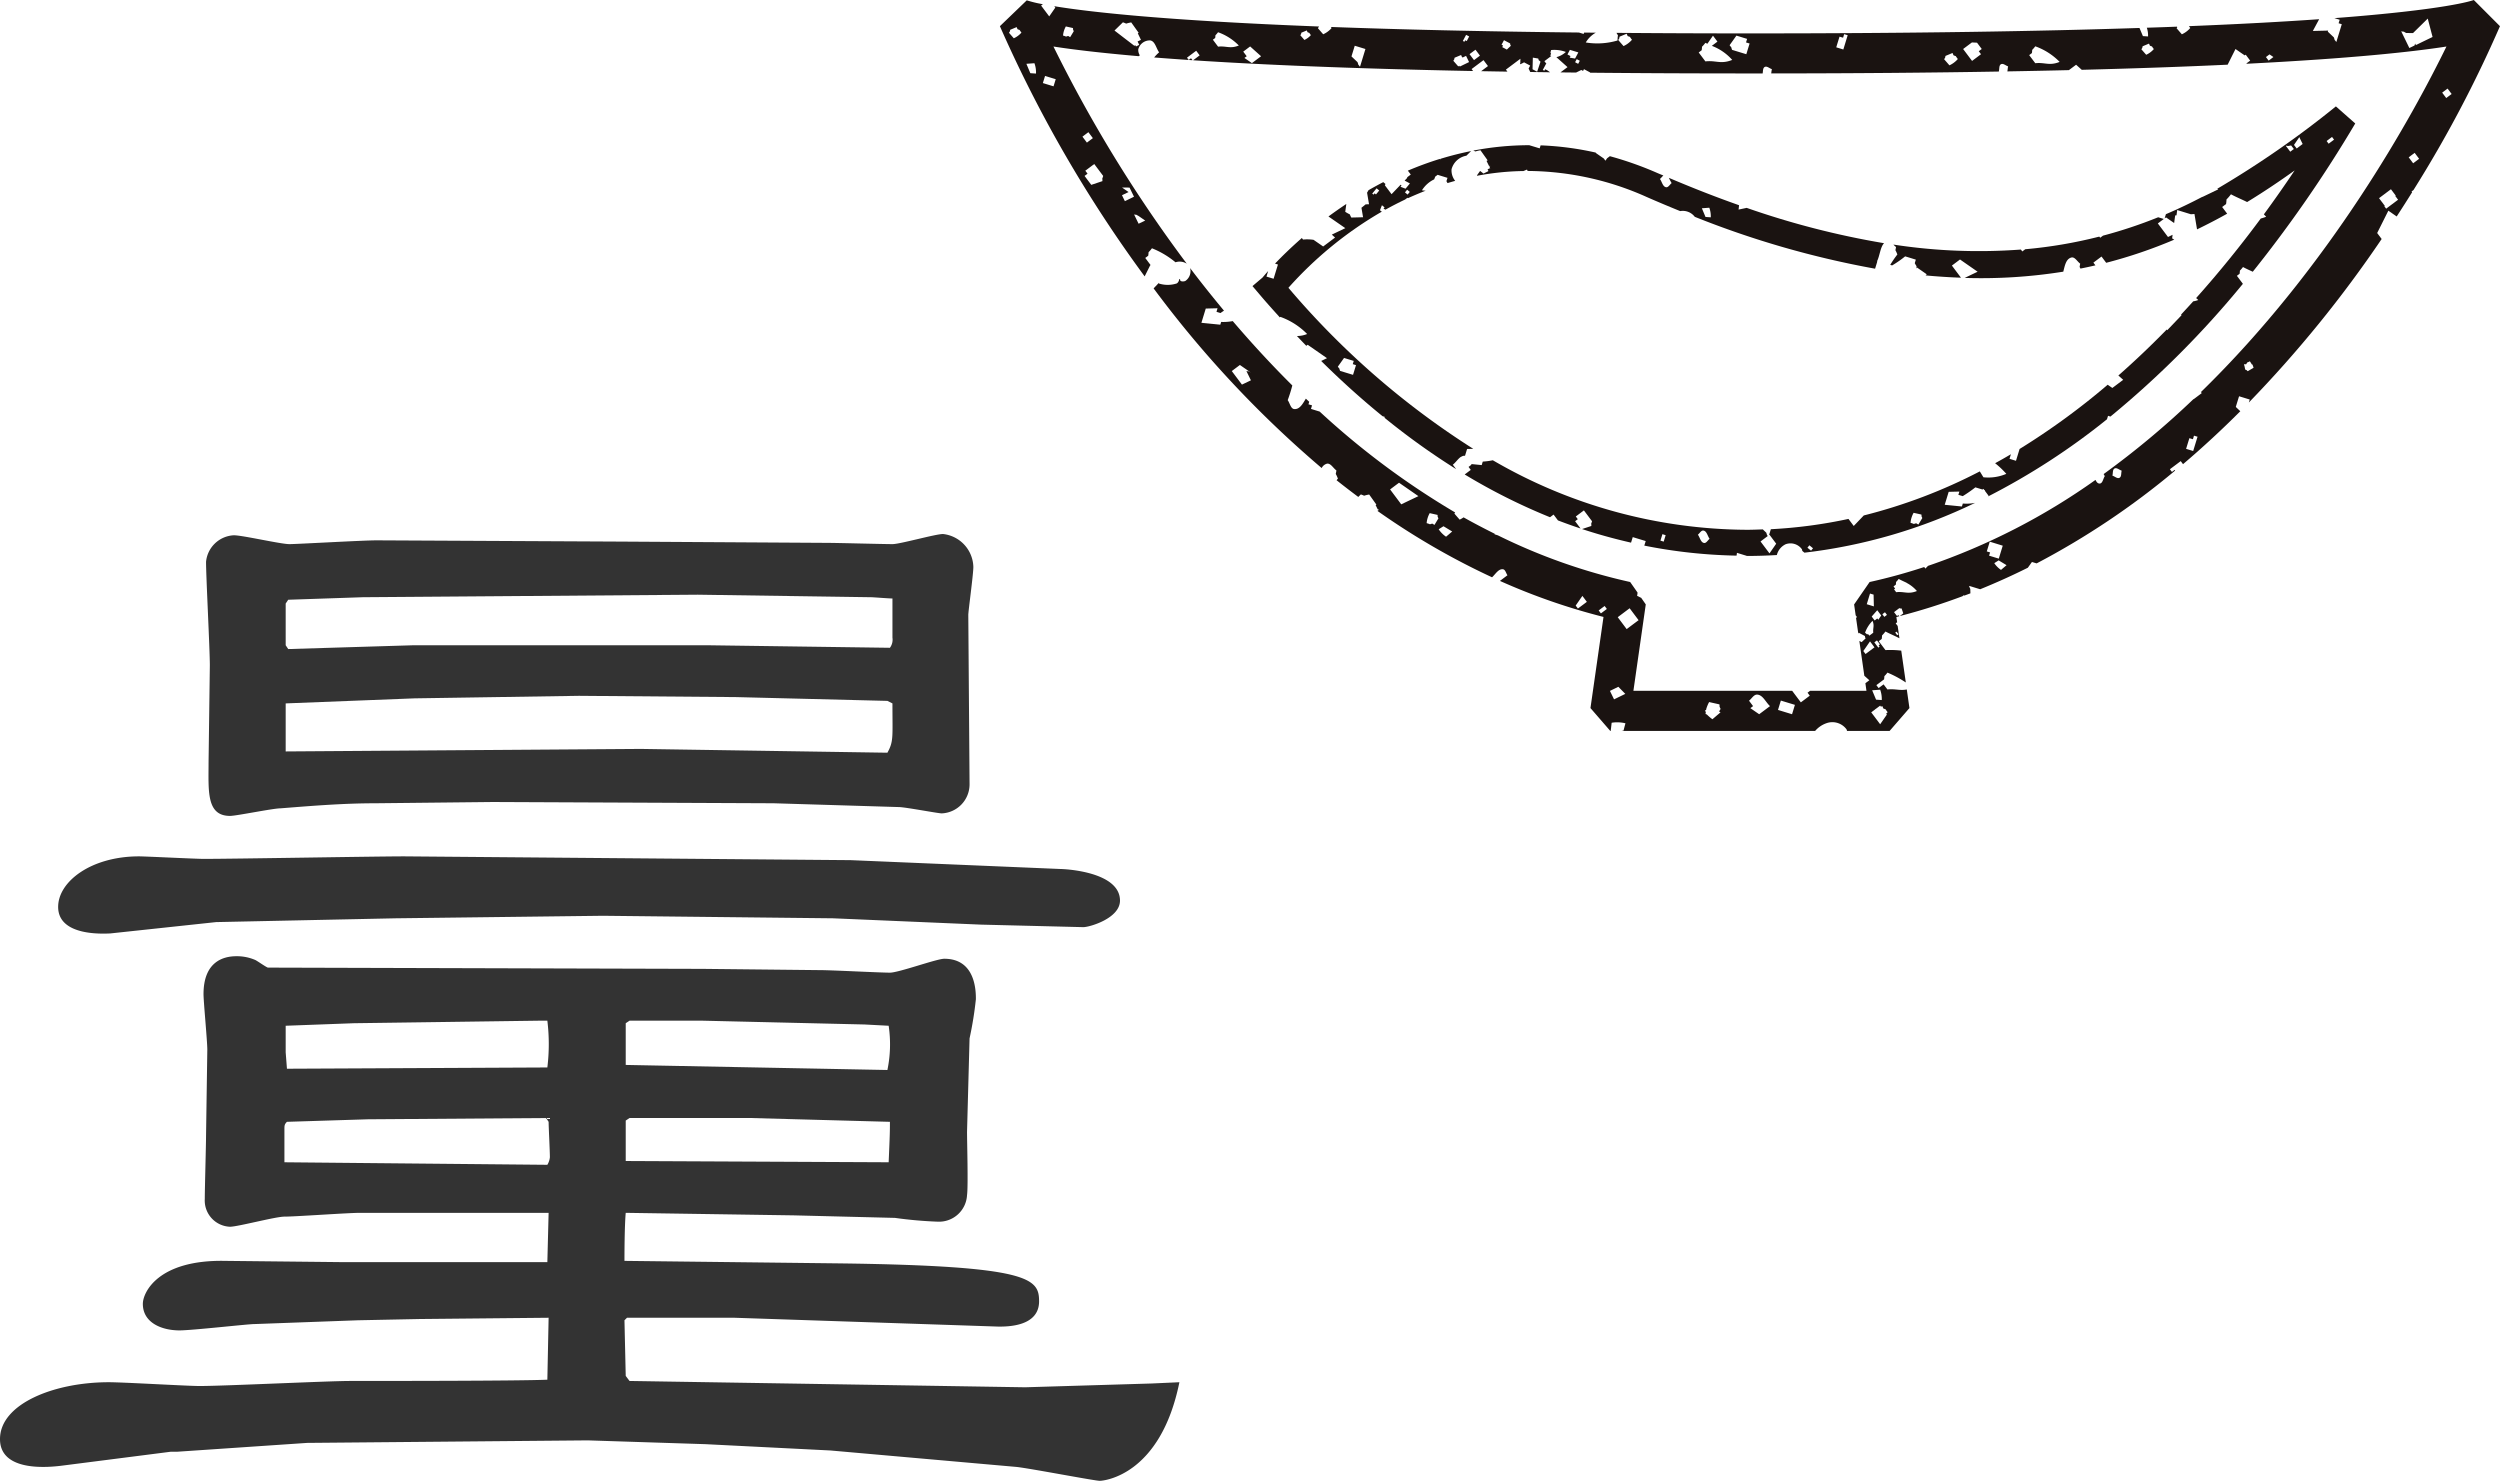
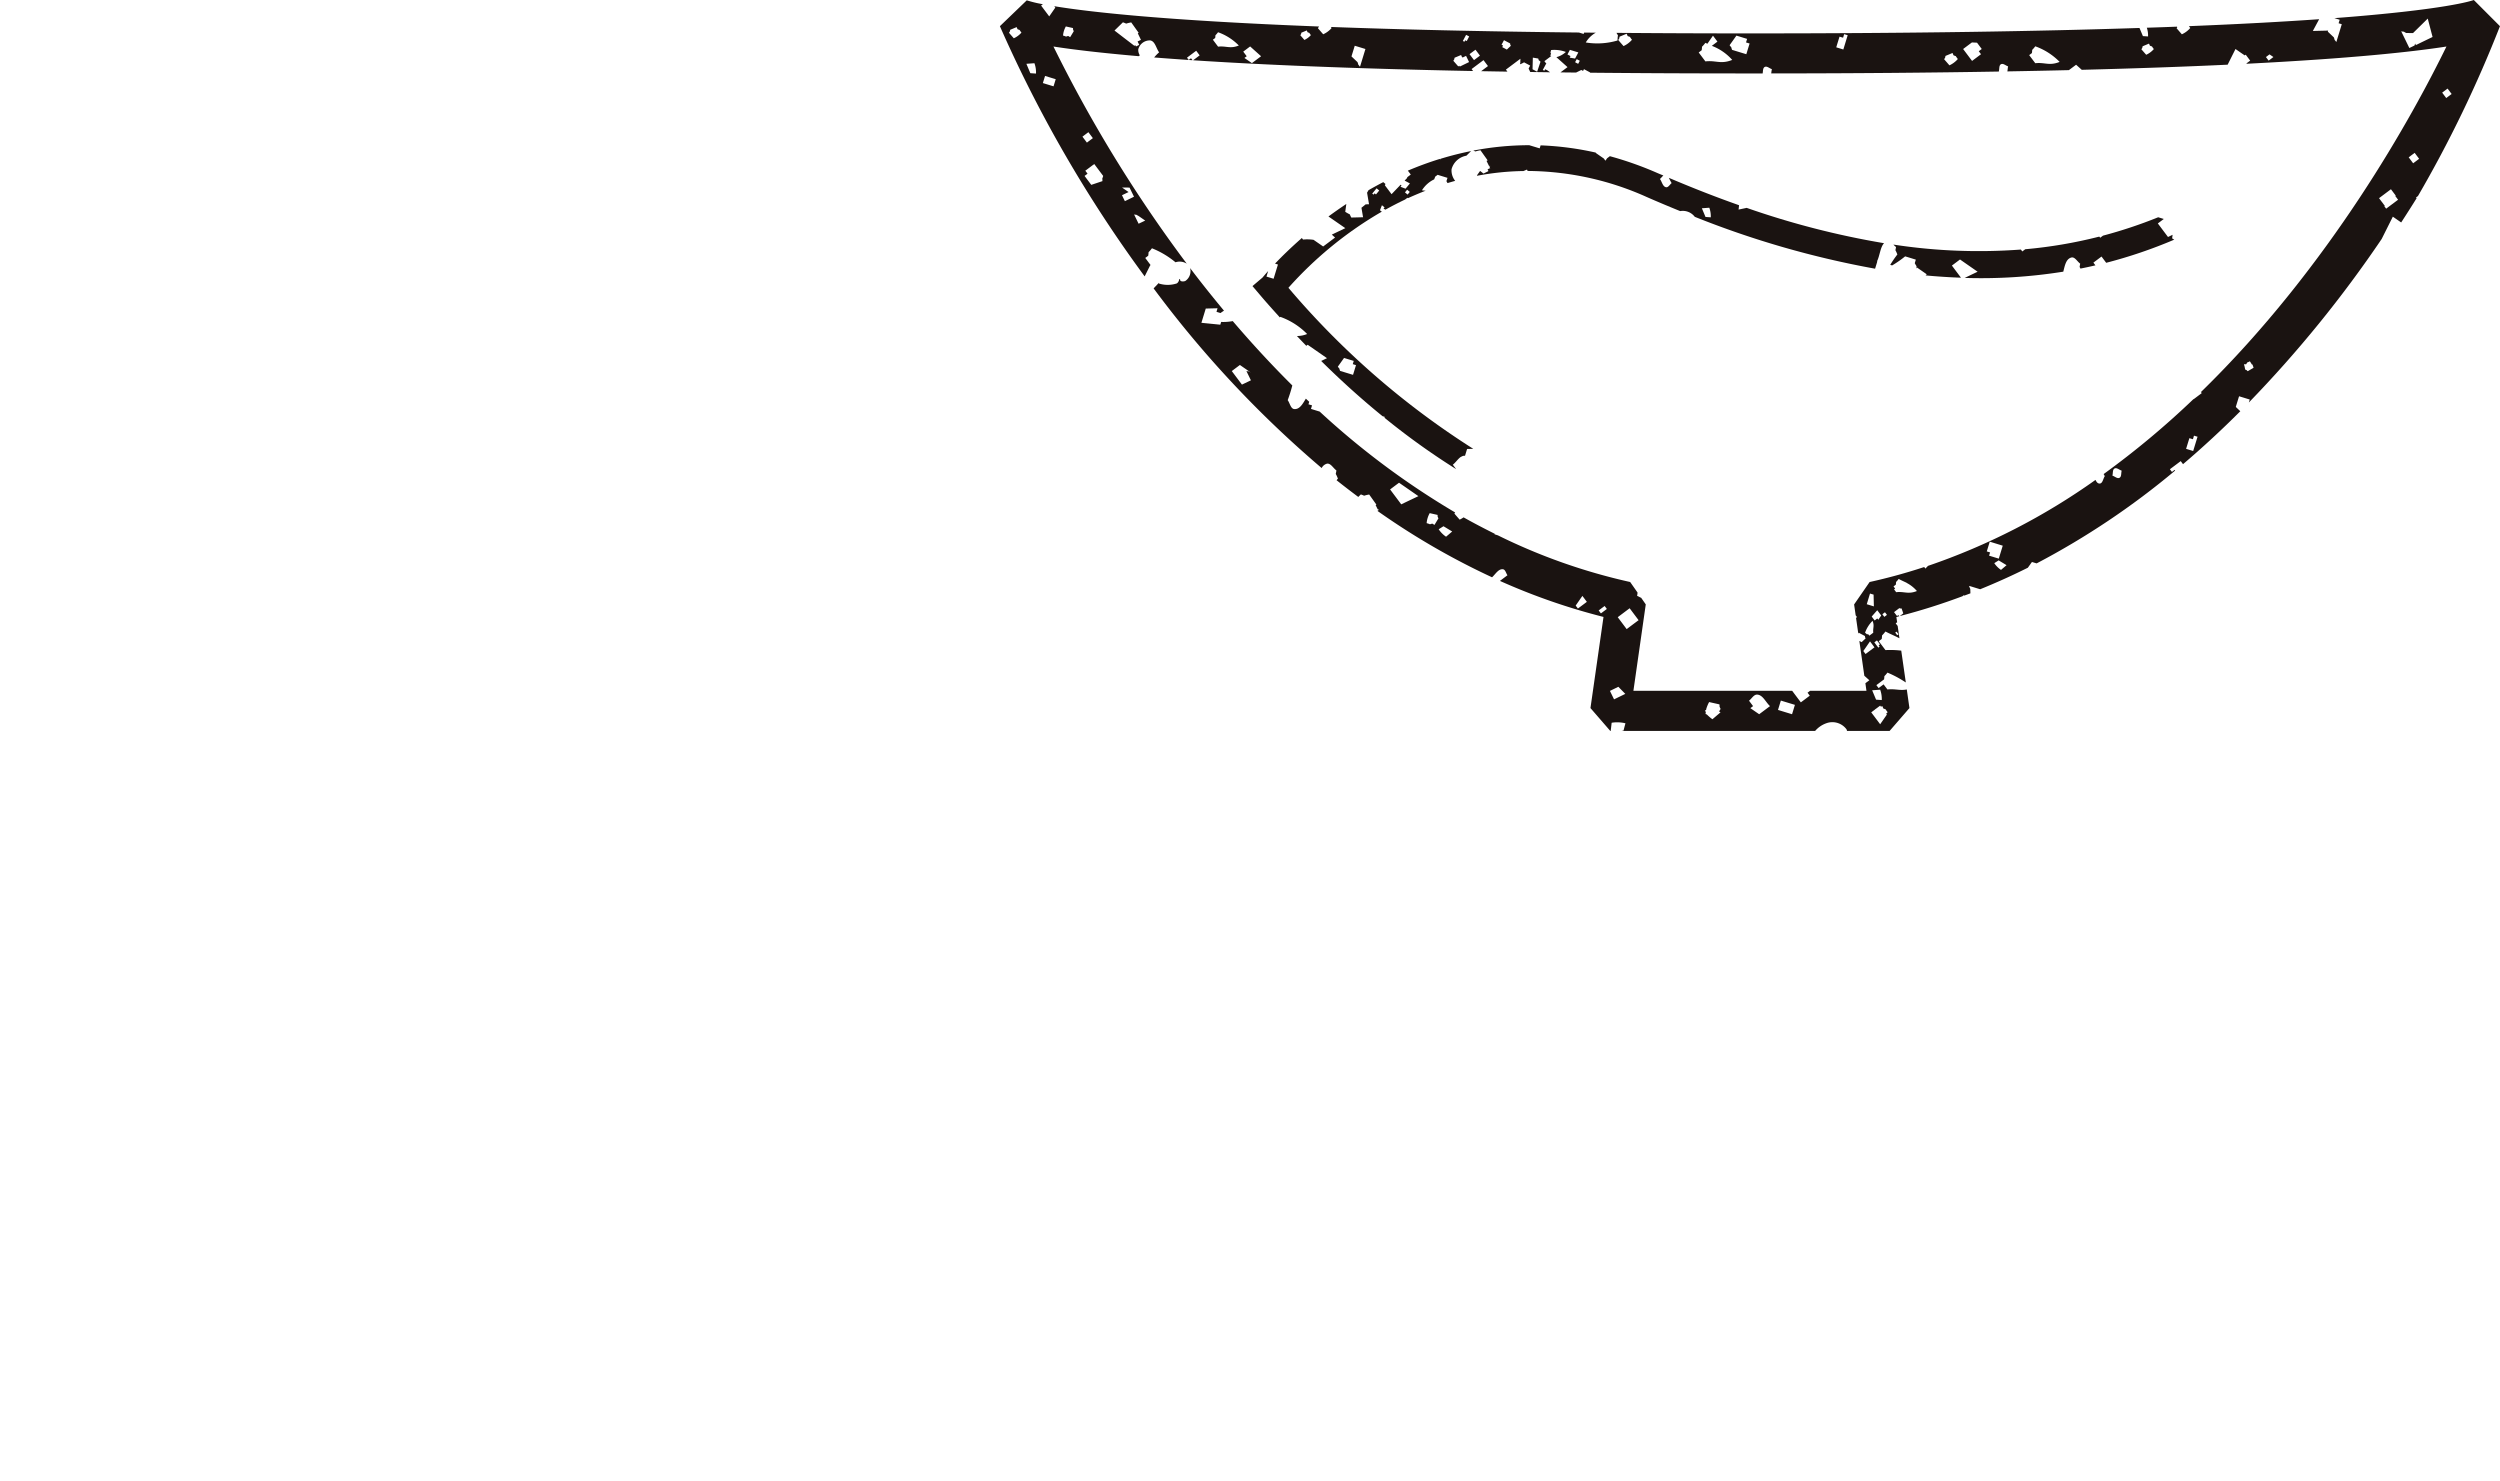
<svg xmlns="http://www.w3.org/2000/svg" width="237.324" height="140.574" viewBox="0 0 237.324 140.574">
  <defs>
    <clipPath id="clip-path">
      <rect id="長方形_1421" data-name="長方形 1421" width="142.404" height="69.389" fill="none" />
    </clipPath>
  </defs>
  <g id="グループ_13222" data-name="グループ 13222" transform="translate(-424.08 -5144.806)">
    <g id="グループ_12848" data-name="グループ 12848" transform="translate(-438.199 4769.5)">
-       <path id="パス_22155" data-name="パス 22155" d="M56.04-9.72c-2.64.12-15.72.12-18.72.12-2.04,0-12,.48-14.28.48-1.2,0-7.2-.36-8.64-.36-5.16,0-10.32,2.04-10.32,5.4C4.08-.84,9-1.44,9.96-1.56L20.28-2.88h.6l12.36-.84,26.64-.24,11.16.36L82.92-3l17.64,1.56c1.2.12,7.44,1.32,7.92,1.32.36,0,5.76-.48,7.56-9.36l-2.64.12L101.4-9,63.84-9.6l-.36-.48-.12-5.28.24-.24H73.8l25.08.84c.84,0,3.84,0,3.84-2.4,0-2.16-.84-3.36-18.84-3.6L63.36-21c0-.36,0-3.24.12-4.56l15.96.24,9.6.24a39.721,39.721,0,0,0,4.08.36,2.663,2.663,0,0,0,2.76-2.52c.12-.84,0-5.04,0-6l.24-8.88a34.415,34.415,0,0,0,.6-3.72c0-.72,0-3.84-3-3.84-.72,0-4.32,1.32-5.16,1.32-.96,0-5.52-.24-6.6-.24L70.8-48.72l-41.28-.12c-.12,0-.96-.6-1.2-.72a4.384,4.384,0,0,0-1.8-.36c-1.2,0-3.12.48-3.12,3.6,0,.72.36,4.44.36,5.28l-.12,8.16c0,.84-.12,5.04-.12,6a2.492,2.492,0,0,0,2.4,2.64c.72,0,4.32-.96,5.16-.96,1.08,0,6-.36,7.2-.36H56.16l-.12,4.68H36.6L25.44-21c-6.36-.12-7.8,3-7.8,4.08,0,1.8,1.8,2.52,3.48,2.52,1.2,0,6.48-.6,7.08-.6l9.84-.36,5.88-.12,12.24-.12ZM31.2-40.8v-2.52l6.48-.24L55.2-43.8h.84a18.291,18.291,0,0,1,0,4.44l-24.72.12ZM63.48-30.48v-3.84l.36-.24H75.36l13.2.36c0,.84,0,1.08-.12,3.84Zm-32.4.12v-3.12c0-.36,0-.48.24-.72L39-34.44l16.92-.12.24.36c0,.48.12,2.76.12,3.36a1.706,1.706,0,0,1-.24.72Zm32.4-9.24v-3.96l.36-.24H70.8l15.36.36,2.28.12a11.936,11.936,0,0,1-.12,4.2ZM77.52-64.44l11.88.36c.6,0,3.72.6,4.08.6a2.761,2.761,0,0,0,2.64-2.76L96-82.32c0-.36.48-3.84.48-4.56A3.229,3.229,0,0,0,93.6-90c-.72,0-4.08.96-4.8.96-.84,0-5.28-.12-6.24-.12l-19.44-.12L39.84-89.4c-1.32,0-7.56.36-8.28.36-.84,0-4.44-.84-5.28-.84a2.786,2.786,0,0,0-2.64,2.52c0,1.44.36,8.28.36,9.84l-.12,9.12c0,2.76-.24,5.16,2.04,5.16.6,0,4.08-.72,4.8-.72,3-.24,6-.48,9-.48l11.16-.12ZM31.2-83.4l.24-.36L38.52-84l31.8-.24L86.76-84c.24,0,1.68.12,2.04.12v3.72a1.293,1.293,0,0,1-.24.96l-17.28-.24H43.32l-11.88.36-.24-.36Zm0,14.04v-4.56l12.24-.48,15.6-.24,14.88.12,14.4.36.48.24c0,3.24.12,3.6-.48,4.68l-23.4-.36ZM84.84-59.04,42.48-59.4c-2.76,0-16.08.24-19.08.24-.72,0-5.52-.24-6.12-.24-4.56,0-7.68,2.4-7.68,4.8,0,2.88,4.56,2.52,4.92,2.52L24.6-53.16l17.04-.36,19.68-.24,21.84.24,14.04.6,9.72.24c.6,0,3.48-.84,3.48-2.52,0-2.76-5.28-3-5.64-3Z" transform="translate(858.199 516)" fill="#333" />
-     </g>
+       </g>
    <g id="グループ_12936" data-name="グループ 12936" transform="translate(519 5144.806)">
      <g id="グループ_12936-2" data-name="グループ 12936" transform="translate(0 0)" clip-path="url(#clip-path)">
-         <path id="パス_21402" data-name="パス 21402" d="M126.684,1.72l.5.153c-.034.11-.069.222-.1.334l.3.092q-.257.844-.516,1.691c-.292-.406-.067.031-.235-.442q-.287-.271-.574-.545c.011-.031.02-.065.031-.1-.484.011-.969.023-1.453.036l.6-1.117c-3.338.235-7.407.462-12.36.66a2.1,2.1,0,0,0,.126.173,2.332,2.332,0,0,1-.8.6c-.168-.191-.334-.384-.5-.576a.933.933,0,0,1,.065-.1l-.036-.049q-1.383.054-2.855.1a2.332,2.332,0,0,1,.117.83c-.162-.011-.327-.023-.489-.032-.108-.258-.215-.516-.325-.774-9.379.309-21.44.516-36.983.516-4.52,0-8.712-.02-12.665-.052.217.4.114.02.1.725a6.764,6.764,0,0,1-3.015.188,2.587,2.587,0,0,1,.949-.929l-1.108-.011c-.014.045-.027.088-.042.132l-.451-.137c-9.41-.1-17.165-.291-23.548-.527.023.032.034.051.074.1a2.331,2.331,0,0,1-.8.594c-.168-.189-.334-.383-.5-.574.121-.209.094-.119.1-.164C15.6,1.947,8.455,1.13,5.161.588l.1.132-.579.835L3.91.527,4.083.4A11.694,11.694,0,0,1,2.551.031L0,2.485a124.883,124.883,0,0,0,13.742,23.75l.536-1.072.056.038-.536-.715c.1-.07.189-.141.283-.213.083-.556-.092-.117.354-.706a8.322,8.322,0,0,1,2.234,1.33,1.251,1.251,0,0,1,1.072.135A130.67,130.67,0,0,1,5.083,4.415c1.826.285,4.428.6,8.093.918l.108-.081a.939.939,0,0,1-.148-.57,1.125,1.125,0,0,1,1.131-.846c.467.067.567.754.848,1.131a3.794,3.794,0,0,0-.471.487c1.119.088,2.335.177,3.641.263l-.143-.189c-.072.054-.144.11-.218.164l-.162-.22.873-.655.328.438-.621.466c6.333.417,14.933.79,26.577,1.021l-.141-.188,1.131-.848.424.565c-.217.162-.431.323-.646.485.816.014,1.647.031,2.494.043l-.146-.193,1.377-1.032c0,.132-.011.265-.009.393l-.023.072.011.061a2.571,2.571,0,0,0,.368-.184l.581.309c-.051.094-.1.189-.15.283.052.108.1.217.159.325l1.88.027-.318-.222-.005.011-.146-.078c-.025.049-.051.1-.078.144l-.144-.078.309-.581.051.027c-.069-.094-.139-.186-.208-.278q.325-.246.65-.487l-.1-.054c.025-.049.051-.1.078-.146-.076-.253-.063-.031.009-.368a3.129,3.129,0,0,1,1.4.182,2.062,2.062,0,0,1-.9.493l1.057.946c-.222.168-.446.334-.668.5l1.478.016.5-.244a1.705,1.705,0,0,1,.162.092l.09-.171.583.31,0,.027c4.659.045,9.7.07,15.171.07h1.207c.045-.222.005-.514.2-.617.208-.11.449.139.677.208a3.164,3.164,0,0,0-.06.408C81.361,6.965,88.544,6.9,94.87,6.79a.441.441,0,0,0-.043-.018c.07-.227,0-.567.208-.677s.451.137.677.206c-.045.144-.038.328-.076.476q3.056-.054,5.843-.121c.229-.171.457-.341.684-.512l.538.482c5.3-.135,9.886-.3,13.849-.487q.373-.744.745-1.489.436.306.875.608l.094-.07c.141.188.283.377.424.567-.117.087-.236.175-.354.263l.014.034c9.951-.505,15.7-1.128,18.973-1.637-3.138,6.418-10.969,20.785-23.306,32.8.027.034.052.069.078.1l-.77.579-.011-.014A81.415,81.415,0,0,1,104.78,45a1.248,1.248,0,0,0,.11.195c-.164.236-.2.7-.493.709-.189,0-.3-.155-.392-.348a61.918,61.918,0,0,1-15.9,8.16c-.083.087-.166.173-.247.26-.038-.049-.076-.1-.112-.15a53.088,53.088,0,0,1-5.184,1.424L81.09,57.38l.148,1.032c.043.056.085.112.126.168l-.092.07.215,1.5c.016-.029.031-.056.045-.085l.583.31c.038.231-.032.013.069.224-.126.119-.253.238-.379.359l-.218-.117.473,3.307.478.428-.377.281.1.72h-5.35c-.081.06-.161.121-.242.18l.213.283-.848.635q-.414-.549-.825-1.1H60.139l1.173-8.2-.435-.626c-.128-.047-.262-.143-.388-.182a2.145,2.145,0,0,0,.042-.318l-.7-1A55.518,55.518,0,0,1,47.27,50.818l-.312-.1.016-.047c-1-.5-1.988-1.012-2.956-1.559a2.993,2.993,0,0,1-.372.218c-.168-.191-.336-.383-.5-.574a.941.941,0,0,1,.069-.11,75.32,75.32,0,0,1-12.86-9.576c-.274-.083-.55-.168-.825-.253.034-.112.069-.224.1-.337l-.337-.1c.023-.079.049-.159.072-.238-.106-.1-.215-.2-.321-.3-.3.5-.583,1.023-1.088.992-.354-.022-.424-.565-.635-.848a13.9,13.9,0,0,0,.438-1.395c-2.008-1.994-3.892-4.044-5.655-6.11a4.787,4.787,0,0,1-1.1.079l-.081.262-1.794-.179c.137-.451.276-.9.413-1.352.374-.011.745-.02,1.119-.029-.034.114-.069.226-.1.339.128.038.254.078.379.115.11-.079.22-.157.332-.226-1.124-1.35-2.2-2.7-3.217-4.045a1.127,1.127,0,0,1-.446,1.222.582.582,0,0,1-.469,0l-.042-.15c-.027-.014-.052-.025-.079-.038a.524.524,0,0,1-.222.424,2.765,2.765,0,0,1-1.705.009c-.009-.027,0-.04,0-.063l-.5.527A102.273,102.273,0,0,0,30.545,44.43a.793.793,0,0,1,.482-.408c.361-.094.613.422.918.635-.076.558-.123.087.143.778a1.785,1.785,0,0,0-.126.153c.675.54,1.364,1.065,2.059,1.586.081-.079.162-.161.245-.24.534.18.063.137.79.009l.686.962c-.025.013-.051.025-.076.036l.184.377h.009c.009.018.016.036.027.054.025-.011.051-.023.076-.036l.016.032-.078.038.014.029-.007,0,.027.054h-.02l0-.005h-.094a69.342,69.342,0,0,0,10.9,6.317c.332-.307.612-.821,1.039-.761.233.034.283.379.424.567l-.716.538A60.114,60.114,0,0,0,57.3,58.564l-1.238,8.652,1.884,2.173h.038c.031-.26.06-.52.09-.78a3.378,3.378,0,0,1,1.308.051c-.061.231-.121.458-.18.687-.067.013-.132.027-.2.042H77.388a2.494,2.494,0,0,1,1.065-.733,1.668,1.668,0,0,1,1.922.586.977.977,0,0,1,.043.146h4.04l1.884-2.173-.251-1.765c-.668.13-1.093-.083-1.839,0l-.363-.484c-.159.117-.316.236-.475.354l-.211-.281c.157-.119.316-.236.473-.355l0,0c.087-.065.171-.13.258-.193.076-.507-.085-.108.321-.642a10.323,10.323,0,0,1,1.743.936l-.433-3.021a8.674,8.674,0,0,0-1.5-.051l-.637-.848.283-.211c.085-.558-.092-.119.354-.707.489.26.911.419,1.328.646l-.168-1.173-.188-.247c.045-.036.092-.07.139-.1l-.074-.5c.092-.023.179-.052.271-.076-.029-.036-.056-.074-.085-.11l-.124.094-.283-.372.5-.379c.213.06,0,.032.218.031.052.155.106.31.159.467l-.336.254A58.883,58.883,0,0,0,91.374,56.6c.045-.032.09-.067.135-.1l.043.04c.193-.072.388-.141.579-.217l-.011-.411c-.031-.072-.063-.143-.1-.215,0-.025,0-.052,0-.079q.52.16,1.039.318,2.317-.942,4.525-2.044l.388-.545.446.135a74.06,74.06,0,0,0,13.147-8.811l-.049-.063c-.087.063-.171.128-.256.191-.065-.085-.13-.171-.193-.256l1.029-.772.217.291c1.905-1.619,3.715-3.3,5.438-5.025-.143-.137-.285-.272-.428-.408.1-.337.207-.675.31-1.014l1.014.31c-.029.1-.058.191-.088.287a114.122,114.122,0,0,0,12.611-15.525c-.143-.189-.285-.379-.426-.568q.531-1.061,1.061-2.12c.263.182.527.366.792.549q.763-1.172,1.465-2.3l-.054-.072.182-.135A116.747,116.747,0,0,0,142.4,2.485L139.919,0c-.177.067-2.624.917-13.235,1.72M1.321,3.634.864,3.113c.155-.269.043.014.117-.287l.608-.254c.029.067.056.135.085.2.323.135.085-.038.372.321a2.124,2.124,0,0,1-.725.54M2.889,6.947Q2.7,6.5,2.515,6.056L3.277,6a2.512,2.512,0,0,1,.15.983l-.538-.036M13.16,20.5c.211.146.422.291.633.438-.209.1-.417.2-.626.3-.143-.294-.285-.586-.429-.881.442.088.04-.056.422.144m-1.57-2.7c.24,0,.478,0,.718.007l.422.866-.866.422c-.092-.188-.184-.377-.274-.565l.624-.3-.632-.438.007.005M9.805,16.7c-.137.482-.074-.005-.072.494-.354.119-.706.236-1.059.354q-.319-.422-.637-.848l.283-.211c-.072-.1-.141-.189-.213-.283q.425-.319.85-.637.422.566.848,1.131M8.4,12.546l.426.567c-.189.141-.377.281-.567.424-.141-.189-.283-.377-.424-.565.189-.143.377-.283.565-.426M5.3,7.517c-.069.226-.137.451-.208.677l-1.014-.31c.07-.226.139-.449.208-.677q.506.157,1.014.31m1.371-3.99c-.061-.036-.125-.076-.188-.114-.339.083-.045.083-.489-.038a2.125,2.125,0,0,1,.267-.866c.226.052.451.1.677.153.032.309-.043.014.074.3l-.341.563m6.563.731-.318.153c-.018-.038-.036-.076-.056-.114-.031.016-.063.032-.1.047q-.942-.72-1.882-1.444.4-.39.8-.781c.534.18.063.137.79.009.236.332.471.662.707.992-.029.014-.058.027-.085.042.1.208.2.415.3.623l-.318.153c.052.106.1.213.155.319m7.483.17q-.246-.328-.493-.657l.22-.162c.063-.431-.072-.092.272-.547A5.169,5.169,0,0,1,22.681,4.32c-.843.337-1.193.018-1.967.108m3.208,1.561L23.212,5.5l.218-.162L23.1,4.9c.218-.164.437-.327.655-.493.346.312.693.621,1.039.931l-.875.655m4.987-2.2c-.128-.15-.258-.3-.388-.446.134-.227.038.013.1-.244l.516-.217c.023.058.047.115.072.173.274.114.072-.032.316.272a1.825,1.825,0,0,1-.617.46m5.28,2.551c-.292-.406-.067.029-.235-.442q-.287-.271-.574-.545c.1-.337.208-.677.31-1.014q.509.154,1.014.31-.257.844-.516,1.691m9.473-.022-.038-.078c-.038.02-.063.036-.108.06-.155-.177-.31-.354-.466-.532.159-.272.043.014.119-.292l.619-.258.087.206c.04.016.047.018.072.027l.31-.152.287.59ZM44.316,3.9c-.049-.027-.1-.052-.146-.078-.025.049-.051.1-.078.144l-.144-.078.309-.581.292.153Zm.691,1.806c-.143-.188-.283-.377-.426-.567l.567-.422c.143.188.283.377.424.565-.188.143-.377.283-.565.424m3.118-1-.437-.233c.027-.049.052-.1.078-.146l-.144-.078c.076-.144.153-.291.231-.437l.583.31c.038.231-.031.013.069.224-.126.119-.253.238-.379.359M51,6.808l-.437-.233q.014-.555.029-1.106l.514.087c.078.251-.034.061.213.3L51,6.808m3.091-1.339c.027-.049.052-.1.078-.146l-.291-.153c.078-.148.155-.292.233-.438.267.081.536.162.8.242-.1.195-.206.39-.31.583l-.514-.087m.808.59c-.1-.052-.195-.1-.291-.155.051-.1.1-.193.155-.291l.291.155-.155.291M59.2,4.372c-.168-.191-.336-.383-.5-.576.171-.294.047.016.128-.316L59.5,3.2l.092.222c.355.148.094-.042.41.352a2.351,2.351,0,0,1-.8.6m7.772,1.456c-.213-.283-.424-.567-.637-.848.094-.072.189-.143.283-.213.083-.558-.092-.119.354-.706.049.025.09.042.137.065l0,0,.052.023c.177-.254.354-.511.529-.765.143.188.283.377.424.565l-.532.4A4.92,4.92,0,0,1,69.52,5.687c-1.09.437-1.543.025-2.544.141m3.881-.682-1.352-.413c-.173-.469.061-.04-.235-.442.217-.3.431-.606.648-.911l1.014.31c-.034.112-.069.226-.1.339l.337.1q-.154.506-.31,1.014M80.072,4.7c-.226-.07-.451-.139-.677-.208.1-.337.208-.677.31-1.014l.339.1.1-.337.337.1q-.206.677-.413,1.353M90.137,6.2l-.5-.576c.171-.3.047.014.128-.318.224-.092.446-.184.668-.278.032.074.063.148.094.222.355.148.094-.042.41.352a2.375,2.375,0,0,1-.8.6m3-1.056-.85.637-.848-1.131q.417-.314.834-.624l.485.023.449.6c-.1.07-.189.141-.283.213.07.094.141.188.213.281M98.288,6q-.29-.384-.579-.77l.258-.193c.076-.507-.085-.108.321-.642a6.107,6.107,0,0,1,2.313,1.48c-.991.4-1.4.022-2.313.126m10.531-.8-.457-.521c.155-.269.043.014.117-.289.2-.083.4-.168.606-.253.029.067.058.134.087.2.323.135.085-.038.372.319a2.125,2.125,0,0,1-.725.541m11.622.559-.256-.341c.112-.085.226-.171.339-.256.123.085.247.168.37.253l-.453.345m13.975-1.48c-.023-.047-.047-.1-.07-.144-.018.061-.038.125-.056.186l-.491.238-.774-1.588c.491.1.029-.067.473.162l.648.007v0q.7-.687,1.4-1.375.227.872.457,1.745-.8.384-1.59.772M22.977,36.509l-.964-1.285.77-.579,1.039.72c-.383-.2.02-.056-.422-.144.143.294.287.588.429.881l-.853.408M38.1,47.876c-.352-.473-.707-.944-1.059-1.415q.422-.319.848-.637.92.636,1.839,1.274-.815.387-1.628.778m3.154,1.954-.206-.125c-.375.09-.051.088-.538-.043a2.342,2.342,0,0,1,.292-.951l.743.168c.036.339-.047.014.083.332l-.375.619m1.1,1.119a2.585,2.585,0,0,1-.7-.706c.153-.1.3-.191.457-.289l.826.5c-.193.166-.386.33-.581.494m12.515,6.819-.211-.281c.213-.307.424-.614.637-.918l.424.565-.85.635m2.183.462c-.072-.094-.143-.188-.213-.281.189-.143.377-.283.567-.424l.211.281c-.188.143-.377.283-.565.424M58.3,66.386l-.39-.8.8-.39q.33.336.659.673l-1.07.521m.352-7.8,1.131-.85q.425.568.85,1.133-.568.422-1.133.848-.422-.566-.848-1.131m9.753,9.036c-.254.218-.511.435-.765.651a3.953,3.953,0,0,1-.529-.453c-.038-.013-.052-.02-.1-.034l-.023-.027.011-.065-.02-.02.022.007.016-.1c-.031-.042-.052-.069-.092-.119l.128-.081.005-.027-.022.014a3.327,3.327,0,0,1,.291-.727l.98.22c.047.447-.061.02.108.437l-.144.236.139.083m3.668.179c-.28-.191-.558-.384-.837-.577.087-.063.171-.128.258-.193l-.386-.514c.258-.193.451-.592.772-.579.545.023.814.731,1.222,1.093q-.514.387-1.029.77m3.12,0c-.444-.135-.89-.271-1.333-.408l.271-.888,1.335.406q-.135.447-.272.89M82.6,56.344c.114.036.226.07.339.1l.027,1.119-.675-.206.309-1.016m-.471,3.724a2.989,2.989,0,0,1,.711-1.13c.2.482.016.682.07,1.124-.125.1-.249.189-.374.283-.032-.042-.063-.081-.094-.125-.247-.034-.052.043-.314-.153m.047,2.021c-.07-.094-.141-.188-.211-.283.211-.3.424-.612.635-.918.143.189.283.377.424.567-.281.211-.565.424-.848.635m1.691,5.17c.355.148.094-.042.41.354-.058.054-.1.1-.141.137.022.029.043.058.065.088l-.637.918q-.422-.566-.848-1.131l.388-.291,0-.018a.366.366,0,0,1,.047-.02l.411-.309.076.1.134-.054.092.222m-.3-1.781a2.554,2.554,0,0,1,.152.983l-.54-.036-.372-.891.76-.056m-.02-4.305-.125.094c.031.042.063.085.094.125-.042.032-.083.063-.125.094l-.377-.5.249-.189c.094.125.188.249.283.374m-.152-2.328c-.031-.042-.063-.085-.1-.125-.081.063-.164.125-.247.188-.1-.125-.189-.247-.283-.372.175-.2.35-.4.527-.6.126.166.251.33.377.5-.092.135-.186.271-.278.408m1.734,1.122.189.249-.125.094q-.095-.122-.189-.249c.041-.031.083-.061.125-.094m-1.16-1.4-.189-.249.249-.189.189.249-.249.189m1.124-2.342-.2-.265c.029-.025.067-.051.1-.074-.051-.07-.1-.139-.153-.208l.218-.164c.065-.431-.072-.092.272-.547.28.15.527.256.769.372l-.009.007a3.26,3.26,0,0,1,.971.769c-.843.339-1.191.02-1.967.11m8.6-3.874q.141-.463.281-.922L95.2,51.8c-.125.41-.251.819-.375,1.229l-.922-.281c.031-.1.063-.2.094-.307-.1-.032-.206-.063-.307-.094M95.035,54.1a2.327,2.327,0,0,1-.639-.641c.139-.088.278-.175.415-.263l.752.455-.529.449m11.249-8.744c-.208.112-.449-.137-.675-.206.069-.226,0-.567.206-.677s.451.137.677.206c-.069.226,0,.567-.208.677m7-2.541c-.226-.069-.451-.137-.677-.208q.154-.506.31-1.012c.112.032.226.067.337.1.034-.114.069-.227.1-.339.114.034.226.069.339.1-.137.449-.276.9-.413,1.352m5.177-7.571c-.217-.188.022-.038-.24-.157-.027-.126-.052-.254-.079-.381h-.011c-.007-.027-.013-.058-.018-.085l.011,0-.009-.042.18.005.016,0c.179-.269-.02-.083.355-.281.085.132.139.215.188.3l.052,0a3.108,3.108,0,0,1,.11.316ZM131.6,19.811c-.058-.074-.114-.15-.17-.226.011-.016.025-.031.036-.047-.182-.242-.363-.485-.545-.727l1.131-.848c.15.2.3.4.453.6l-.038.047c.088.115.175.233.262.35-.377.281-.752.565-1.13.846M134.16,15.5c-.141-.189-.283-.377-.424-.567.189-.141.377-.283.567-.424l.424.565-.567.426M137.3,9.307l-.386-.514.514-.386.386.514c-.171.13-.343.256-.514.386" transform="translate(0 0.001)" fill="#1a1311" />
+         <path id="パス_21402" data-name="パス 21402" d="M126.684,1.72l.5.153c-.034.11-.069.222-.1.334l.3.092q-.257.844-.516,1.691c-.292-.406-.067.031-.235-.442q-.287-.271-.574-.545c.011-.031.02-.065.031-.1-.484.011-.969.023-1.453.036l.6-1.117c-3.338.235-7.407.462-12.36.66a2.1,2.1,0,0,0,.126.173,2.332,2.332,0,0,1-.8.6c-.168-.191-.334-.384-.5-.576a.933.933,0,0,1,.065-.1l-.036-.049q-1.383.054-2.855.1a2.332,2.332,0,0,1,.117.83c-.162-.011-.327-.023-.489-.032-.108-.258-.215-.516-.325-.774-9.379.309-21.44.516-36.983.516-4.52,0-8.712-.02-12.665-.052.217.4.114.02.1.725a6.764,6.764,0,0,1-3.015.188,2.587,2.587,0,0,1,.949-.929l-1.108-.011c-.014.045-.027.088-.042.132l-.451-.137c-9.41-.1-17.165-.291-23.548-.527.023.032.034.051.074.1a2.331,2.331,0,0,1-.8.594c-.168-.189-.334-.383-.5-.574.121-.209.094-.119.1-.164C15.6,1.947,8.455,1.13,5.161.588l.1.132-.579.835L3.91.527,4.083.4A11.694,11.694,0,0,1,2.551.031L0,2.485a124.883,124.883,0,0,0,13.742,23.75l.536-1.072.056.038-.536-.715c.1-.07.189-.141.283-.213.083-.556-.092-.117.354-.706a8.322,8.322,0,0,1,2.234,1.33,1.251,1.251,0,0,1,1.072.135A130.67,130.67,0,0,1,5.083,4.415c1.826.285,4.428.6,8.093.918l.108-.081a.939.939,0,0,1-.148-.57,1.125,1.125,0,0,1,1.131-.846c.467.067.567.754.848,1.131a3.794,3.794,0,0,0-.471.487c1.119.088,2.335.177,3.641.263l-.143-.189c-.072.054-.144.11-.218.164l-.162-.22.873-.655.328.438-.621.466c6.333.417,14.933.79,26.577,1.021l-.141-.188,1.131-.848.424.565c-.217.162-.431.323-.646.485.816.014,1.647.031,2.494.043l-.146-.193,1.377-1.032c0,.132-.011.265-.009.393l-.023.072.011.061a2.571,2.571,0,0,0,.368-.184l.581.309c-.051.094-.1.189-.15.283.052.108.1.217.159.325l1.88.027-.318-.222-.005.011-.146-.078c-.025.049-.051.1-.078.144l-.144-.078.309-.581.051.027c-.069-.094-.139-.186-.208-.278q.325-.246.65-.487l-.1-.054c.025-.049.051-.1.078-.146-.076-.253-.063-.031.009-.368a3.129,3.129,0,0,1,1.4.182,2.062,2.062,0,0,1-.9.493l1.057.946c-.222.168-.446.334-.668.5l1.478.016.5-.244a1.705,1.705,0,0,1,.162.092l.09-.171.583.31,0,.027c4.659.045,9.7.07,15.171.07h1.207c.045-.222.005-.514.2-.617.208-.11.449.139.677.208a3.164,3.164,0,0,0-.06.408C81.361,6.965,88.544,6.9,94.87,6.79a.441.441,0,0,0-.043-.018c.07-.227,0-.567.208-.677s.451.137.677.206c-.045.144-.038.328-.076.476q3.056-.054,5.843-.121c.229-.171.457-.341.684-.512l.538.482c5.3-.135,9.886-.3,13.849-.487q.373-.744.745-1.489.436.306.875.608l.094-.07c.141.188.283.377.424.567-.117.087-.236.175-.354.263l.014.034c9.951-.505,15.7-1.128,18.973-1.637-3.138,6.418-10.969,20.785-23.306,32.8.027.034.052.069.078.1l-.77.579-.011-.014A81.415,81.415,0,0,1,104.78,45a1.248,1.248,0,0,0,.11.195c-.164.236-.2.7-.493.709-.189,0-.3-.155-.392-.348a61.918,61.918,0,0,1-15.9,8.16c-.083.087-.166.173-.247.26-.038-.049-.076-.1-.112-.15a53.088,53.088,0,0,1-5.184,1.424L81.09,57.38l.148,1.032c.043.056.085.112.126.168l-.092.07.215,1.5c.016-.029.031-.056.045-.085l.583.31c.038.231-.032.013.069.224-.126.119-.253.238-.379.359l-.218-.117.473,3.307.478.428-.377.281.1.72h-5.35c-.081.06-.161.121-.242.18l.213.283-.848.635q-.414-.549-.825-1.1H60.139l1.173-8.2-.435-.626c-.128-.047-.262-.143-.388-.182a2.145,2.145,0,0,0,.042-.318l-.7-1A55.518,55.518,0,0,1,47.27,50.818l-.312-.1.016-.047c-1-.5-1.988-1.012-2.956-1.559a2.993,2.993,0,0,1-.372.218c-.168-.191-.336-.383-.5-.574a.941.941,0,0,1,.069-.11,75.32,75.32,0,0,1-12.86-9.576c-.274-.083-.55-.168-.825-.253.034-.112.069-.224.1-.337l-.337-.1c.023-.079.049-.159.072-.238-.106-.1-.215-.2-.321-.3-.3.5-.583,1.023-1.088.992-.354-.022-.424-.565-.635-.848a13.9,13.9,0,0,0,.438-1.395c-2.008-1.994-3.892-4.044-5.655-6.11a4.787,4.787,0,0,1-1.1.079l-.081.262-1.794-.179c.137-.451.276-.9.413-1.352.374-.011.745-.02,1.119-.029-.034.114-.069.226-.1.339.128.038.254.078.379.115.11-.079.22-.157.332-.226-1.124-1.35-2.2-2.7-3.217-4.045a1.127,1.127,0,0,1-.446,1.222.582.582,0,0,1-.469,0l-.042-.15c-.027-.014-.052-.025-.079-.038a.524.524,0,0,1-.222.424,2.765,2.765,0,0,1-1.705.009c-.009-.027,0-.04,0-.063l-.5.527A102.273,102.273,0,0,0,30.545,44.43a.793.793,0,0,1,.482-.408c.361-.094.613.422.918.635-.076.558-.123.087.143.778a1.785,1.785,0,0,0-.126.153c.675.54,1.364,1.065,2.059,1.586.081-.079.162-.161.245-.24.534.18.063.137.79.009l.686.962c-.025.013-.051.025-.076.036l.184.377h.009c.009.018.016.036.027.054.025-.011.051-.023.076-.036l.016.032-.078.038.014.029-.007,0,.027.054h-.02l0-.005h-.094a69.342,69.342,0,0,0,10.9,6.317c.332-.307.612-.821,1.039-.761.233.034.283.379.424.567l-.716.538A60.114,60.114,0,0,0,57.3,58.564l-1.238,8.652,1.884,2.173h.038c.031-.26.06-.52.09-.78a3.378,3.378,0,0,1,1.308.051c-.061.231-.121.458-.18.687-.067.013-.132.027-.2.042H77.388a2.494,2.494,0,0,1,1.065-.733,1.668,1.668,0,0,1,1.922.586.977.977,0,0,1,.043.146h4.04l1.884-2.173-.251-1.765c-.668.13-1.093-.083-1.839,0l-.363-.484c-.159.117-.316.236-.475.354l-.211-.281c.157-.119.316-.236.473-.355l0,0c.087-.065.171-.13.258-.193.076-.507-.085-.108.321-.642a10.323,10.323,0,0,1,1.743.936l-.433-3.021a8.674,8.674,0,0,0-1.5-.051l-.637-.848.283-.211c.085-.558-.092-.119.354-.707.489.26.911.419,1.328.646l-.168-1.173-.188-.247c.045-.036.092-.07.139-.1l-.074-.5c.092-.023.179-.052.271-.076-.029-.036-.056-.074-.085-.11l-.124.094-.283-.372.5-.379c.213.06,0,.032.218.031.052.155.106.31.159.467l-.336.254A58.883,58.883,0,0,0,91.374,56.6c.045-.032.09-.067.135-.1l.043.04c.193-.072.388-.141.579-.217l-.011-.411c-.031-.072-.063-.143-.1-.215,0-.025,0-.052,0-.079q.52.16,1.039.318,2.317-.942,4.525-2.044l.388-.545.446.135a74.06,74.06,0,0,0,13.147-8.811l-.049-.063c-.087.063-.171.128-.256.191-.065-.085-.13-.171-.193-.256l1.029-.772.217.291c1.905-1.619,3.715-3.3,5.438-5.025-.143-.137-.285-.272-.428-.408.1-.337.207-.675.31-1.014l1.014.31c-.029.1-.058.191-.088.287a114.122,114.122,0,0,0,12.611-15.525q.531-1.061,1.061-2.12c.263.182.527.366.792.549q.763-1.172,1.465-2.3l-.054-.072.182-.135A116.747,116.747,0,0,0,142.4,2.485L139.919,0c-.177.067-2.624.917-13.235,1.72M1.321,3.634.864,3.113c.155-.269.043.014.117-.287l.608-.254c.029.067.056.135.085.2.323.135.085-.038.372.321a2.124,2.124,0,0,1-.725.54M2.889,6.947Q2.7,6.5,2.515,6.056L3.277,6a2.512,2.512,0,0,1,.15.983l-.538-.036M13.16,20.5c.211.146.422.291.633.438-.209.1-.417.2-.626.3-.143-.294-.285-.586-.429-.881.442.088.04-.056.422.144m-1.57-2.7c.24,0,.478,0,.718.007l.422.866-.866.422c-.092-.188-.184-.377-.274-.565l.624-.3-.632-.438.007.005M9.805,16.7c-.137.482-.074-.005-.072.494-.354.119-.706.236-1.059.354q-.319-.422-.637-.848l.283-.211c-.072-.1-.141-.189-.213-.283q.425-.319.85-.637.422.566.848,1.131M8.4,12.546l.426.567c-.189.141-.377.281-.567.424-.141-.189-.283-.377-.424-.565.189-.143.377-.283.565-.426M5.3,7.517c-.069.226-.137.451-.208.677l-1.014-.31c.07-.226.139-.449.208-.677q.506.157,1.014.31m1.371-3.99c-.061-.036-.125-.076-.188-.114-.339.083-.045.083-.489-.038a2.125,2.125,0,0,1,.267-.866c.226.052.451.1.677.153.032.309-.043.014.074.3l-.341.563m6.563.731-.318.153c-.018-.038-.036-.076-.056-.114-.031.016-.063.032-.1.047q-.942-.72-1.882-1.444.4-.39.8-.781c.534.18.063.137.79.009.236.332.471.662.707.992-.029.014-.058.027-.085.042.1.208.2.415.3.623l-.318.153c.052.106.1.213.155.319m7.483.17q-.246-.328-.493-.657l.22-.162c.063-.431-.072-.092.272-.547A5.169,5.169,0,0,1,22.681,4.32c-.843.337-1.193.018-1.967.108m3.208,1.561L23.212,5.5l.218-.162L23.1,4.9c.218-.164.437-.327.655-.493.346.312.693.621,1.039.931l-.875.655m4.987-2.2c-.128-.15-.258-.3-.388-.446.134-.227.038.013.1-.244l.516-.217c.023.058.047.115.072.173.274.114.072-.032.316.272a1.825,1.825,0,0,1-.617.46m5.28,2.551c-.292-.406-.067.029-.235-.442q-.287-.271-.574-.545c.1-.337.208-.677.31-1.014q.509.154,1.014.31-.257.844-.516,1.691m9.473-.022-.038-.078c-.038.02-.063.036-.108.06-.155-.177-.31-.354-.466-.532.159-.272.043.014.119-.292l.619-.258.087.206c.04.016.047.018.072.027l.31-.152.287.59ZM44.316,3.9c-.049-.027-.1-.052-.146-.078-.025.049-.051.1-.078.144l-.144-.078.309-.581.292.153Zm.691,1.806c-.143-.188-.283-.377-.426-.567l.567-.422c.143.188.283.377.424.565-.188.143-.377.283-.565.424m3.118-1-.437-.233c.027-.049.052-.1.078-.146l-.144-.078c.076-.144.153-.291.231-.437l.583.31c.038.231-.031.013.069.224-.126.119-.253.238-.379.359M51,6.808l-.437-.233q.014-.555.029-1.106l.514.087c.078.251-.034.061.213.3L51,6.808m3.091-1.339c.027-.049.052-.1.078-.146l-.291-.153c.078-.148.155-.292.233-.438.267.081.536.162.8.242-.1.195-.206.39-.31.583l-.514-.087m.808.59c-.1-.052-.195-.1-.291-.155.051-.1.1-.193.155-.291l.291.155-.155.291M59.2,4.372c-.168-.191-.336-.383-.5-.576.171-.294.047.016.128-.316L59.5,3.2l.092.222c.355.148.094-.042.41.352a2.351,2.351,0,0,1-.8.6m7.772,1.456c-.213-.283-.424-.567-.637-.848.094-.072.189-.143.283-.213.083-.558-.092-.119.354-.706.049.025.09.042.137.065l0,0,.052.023c.177-.254.354-.511.529-.765.143.188.283.377.424.565l-.532.4A4.92,4.92,0,0,1,69.52,5.687c-1.09.437-1.543.025-2.544.141m3.881-.682-1.352-.413c-.173-.469.061-.04-.235-.442.217-.3.431-.606.648-.911l1.014.31c-.034.112-.069.226-.1.339l.337.1q-.154.506-.31,1.014M80.072,4.7c-.226-.07-.451-.139-.677-.208.1-.337.208-.677.31-1.014l.339.1.1-.337.337.1q-.206.677-.413,1.353M90.137,6.2l-.5-.576c.171-.3.047.014.128-.318.224-.092.446-.184.668-.278.032.074.063.148.094.222.355.148.094-.042.41.352a2.375,2.375,0,0,1-.8.6m3-1.056-.85.637-.848-1.131q.417-.314.834-.624l.485.023.449.6c-.1.07-.189.141-.283.213.07.094.141.188.213.281M98.288,6q-.29-.384-.579-.77l.258-.193c.076-.507-.085-.108.321-.642a6.107,6.107,0,0,1,2.313,1.48c-.991.4-1.4.022-2.313.126m10.531-.8-.457-.521c.155-.269.043.014.117-.289.2-.083.4-.168.606-.253.029.067.058.134.087.2.323.135.085-.038.372.319a2.125,2.125,0,0,1-.725.541m11.622.559-.256-.341c.112-.085.226-.171.339-.256.123.085.247.168.37.253l-.453.345m13.975-1.48c-.023-.047-.047-.1-.07-.144-.018.061-.038.125-.056.186l-.491.238-.774-1.588c.491.1.029-.067.473.162l.648.007v0q.7-.687,1.4-1.375.227.872.457,1.745-.8.384-1.59.772M22.977,36.509l-.964-1.285.77-.579,1.039.72c-.383-.2.02-.056-.422-.144.143.294.287.588.429.881l-.853.408M38.1,47.876c-.352-.473-.707-.944-1.059-1.415q.422-.319.848-.637.92.636,1.839,1.274-.815.387-1.628.778m3.154,1.954-.206-.125c-.375.09-.051.088-.538-.043a2.342,2.342,0,0,1,.292-.951l.743.168c.036.339-.047.014.083.332l-.375.619m1.1,1.119a2.585,2.585,0,0,1-.7-.706c.153-.1.3-.191.457-.289l.826.5c-.193.166-.386.33-.581.494m12.515,6.819-.211-.281c.213-.307.424-.614.637-.918l.424.565-.85.635m2.183.462c-.072-.094-.143-.188-.213-.281.189-.143.377-.283.567-.424l.211.281c-.188.143-.377.283-.565.424M58.3,66.386l-.39-.8.8-.39q.33.336.659.673l-1.07.521m.352-7.8,1.131-.85q.425.568.85,1.133-.568.422-1.133.848-.422-.566-.848-1.131m9.753,9.036c-.254.218-.511.435-.765.651a3.953,3.953,0,0,1-.529-.453c-.038-.013-.052-.02-.1-.034l-.023-.027.011-.065-.02-.02.022.007.016-.1c-.031-.042-.052-.069-.092-.119l.128-.081.005-.027-.022.014a3.327,3.327,0,0,1,.291-.727l.98.22c.047.447-.061.02.108.437l-.144.236.139.083m3.668.179c-.28-.191-.558-.384-.837-.577.087-.063.171-.128.258-.193l-.386-.514c.258-.193.451-.592.772-.579.545.023.814.731,1.222,1.093q-.514.387-1.029.77m3.12,0c-.444-.135-.89-.271-1.333-.408l.271-.888,1.335.406q-.135.447-.272.89M82.6,56.344c.114.036.226.07.339.1l.027,1.119-.675-.206.309-1.016m-.471,3.724a2.989,2.989,0,0,1,.711-1.13c.2.482.016.682.07,1.124-.125.1-.249.189-.374.283-.032-.042-.063-.081-.094-.125-.247-.034-.052.043-.314-.153m.047,2.021c-.07-.094-.141-.188-.211-.283.211-.3.424-.612.635-.918.143.189.283.377.424.567-.281.211-.565.424-.848.635m1.691,5.17c.355.148.094-.042.41.354-.058.054-.1.1-.141.137.022.029.043.058.065.088l-.637.918q-.422-.566-.848-1.131l.388-.291,0-.018a.366.366,0,0,1,.047-.02l.411-.309.076.1.134-.054.092.222m-.3-1.781a2.554,2.554,0,0,1,.152.983l-.54-.036-.372-.891.76-.056m-.02-4.305-.125.094c.031.042.063.085.094.125-.042.032-.083.063-.125.094l-.377-.5.249-.189c.094.125.188.249.283.374m-.152-2.328c-.031-.042-.063-.085-.1-.125-.081.063-.164.125-.247.188-.1-.125-.189-.247-.283-.372.175-.2.35-.4.527-.6.126.166.251.33.377.5-.092.135-.186.271-.278.408m1.734,1.122.189.249-.125.094q-.095-.122-.189-.249c.041-.031.083-.061.125-.094m-1.16-1.4-.189-.249.249-.189.189.249-.249.189m1.124-2.342-.2-.265c.029-.025.067-.051.1-.074-.051-.07-.1-.139-.153-.208l.218-.164c.065-.431-.072-.092.272-.547.28.15.527.256.769.372l-.009.007a3.26,3.26,0,0,1,.971.769c-.843.339-1.191.02-1.967.11m8.6-3.874q.141-.463.281-.922L95.2,51.8c-.125.41-.251.819-.375,1.229l-.922-.281c.031-.1.063-.2.094-.307-.1-.032-.206-.063-.307-.094M95.035,54.1a2.327,2.327,0,0,1-.639-.641c.139-.088.278-.175.415-.263l.752.455-.529.449m11.249-8.744c-.208.112-.449-.137-.675-.206.069-.226,0-.567.206-.677s.451.137.677.206c-.069.226,0,.567-.208.677m7-2.541c-.226-.069-.451-.137-.677-.208q.154-.506.31-1.012c.112.032.226.067.337.1.034-.114.069-.227.1-.339.114.034.226.069.339.1-.137.449-.276.9-.413,1.352m5.177-7.571c-.217-.188.022-.038-.24-.157-.027-.126-.052-.254-.079-.381h-.011c-.007-.027-.013-.058-.018-.085l.011,0-.009-.042.18.005.016,0c.179-.269-.02-.083.355-.281.085.132.139.215.188.3l.052,0a3.108,3.108,0,0,1,.11.316ZM131.6,19.811c-.058-.074-.114-.15-.17-.226.011-.016.025-.031.036-.047-.182-.242-.363-.485-.545-.727l1.131-.848c.15.2.3.4.453.6l-.038.047c.088.115.175.233.262.35-.377.281-.752.565-1.13.846M134.16,15.5c-.141-.189-.283-.377-.424-.567.189-.141.377-.283.567-.424l.424.565-.567.426M137.3,9.307l-.386-.514.514-.386.386.514c-.171.13-.343.256-.514.386" transform="translate(0 0.001)" fill="#1a1311" />
        <path id="パス_21403" data-name="パス 21403" d="M25.585,8.116q.341.482.686.964l-.106.052c.081.168.164.336.245.5.027-.013.054-.027.083-.04l.016.032-.083.042c.029.058.056.117.085.175l-.016.007-.013-.023-.218.106.081.166c-.022.011-.042.022-.063.031l0,.005-.406.2-.323-.249-.3.422.027.034a25.682,25.682,0,0,1,4.392-.447c.112-.047.224-.094.336-.139.018.043.036.087.056.132a27.886,27.886,0,0,1,11.3,2.47c1.079.473,2.138.917,3.183,1.341a1.429,1.429,0,0,1,1.386.543,88.088,88.088,0,0,0,17.117,4.924c.069-.226.137-.451.206-.675a.212.212,0,0,0-.02-.034c.262-.521.3-1.324.664-1.712a79.159,79.159,0,0,1-13.04-3.353l-.77.162c.016-.139.031-.276.047-.413q-3.213-1.131-6.664-2.6a4.815,4.815,0,0,0,.263.5c-.175.13-.309.422-.523.392-.325-.047-.393-.523-.588-.785.114-.087.213-.238.328-.325-.2-.087-.39-.161-.588-.247a32.6,32.6,0,0,0-4.493-1.59c-.088.067-.177.134-.265.2-.052.078-.1.153-.159.229-.052-.072-.1-.143-.157-.213l-.767-.53.031-.023a28.611,28.611,0,0,0-5.258-.691c-.029.1-.058.191-.088.285l-.992-.3a28.2,28.2,0,0,0-5.31.511c.345.132.016.087.682-.031m21.723,5.455a2.353,2.353,0,0,1,.139.911l-.5-.034c-.115-.274-.231-.55-.345-.825Z" transform="translate(20.032 6.143)" fill="#1a1311" />
        <path id="パス_21404" data-name="パス 21404" d="M47.389,14.254c-.069.507-.112.079.128.707a10.39,10.39,0,0,0-.677.987l.18.054a10.2,10.2,0,0,0,1.236-.861c.337.1.677.206,1.014.31l-.1.337c.22.42.173.17.144.518.018-.038.036-.074.056-.112q.46.317.918.637l-.009.056c-.027.018-.052.038-.078.056l.005.007q1.716.16,3.351.217c-.289-.384-.576-.767-.863-1.151l.77-.579L55.135,16.6q-.614.292-1.229.588a49.452,49.452,0,0,0,9.363-.594c.148-.581.256-1.213.767-1.342.328-.085.558.384.835.577-.056.41-.085.236.027.473q.72-.143,1.42-.307c-.063-.087-.128-.173-.193-.258l.772-.579.444.594A45.5,45.5,0,0,0,73.8,13.556c-.061-.038-.119-.07-.2-.123l.043-.339-.435.209q-.482-.644-.965-1.287c.189-.141.379-.281.567-.424l-.534-.162a43.9,43.9,0,0,1-5.238,1.745c-.088.067-.179.135-.269.2-.027-.038-.054-.074-.081-.11a44.187,44.187,0,0,1-7.032,1.2l-.278.209c-.045-.06-.09-.119-.135-.18a53.43,53.43,0,0,1-12.1-.471,1.579,1.579,0,0,0,.244.227" transform="translate(37.679 9.195)" fill="#1a1311" />
        <path id="パス_21405" data-name="パス 21405" d="M31.072,8.7a31.537,31.537,0,0,0-3.035,1.113c.094.123.186.245.278.37l-.352.265.02.047c-.083.088-.166.175-.251.262l.5.269c-.137.168-.276.336-.413.5-.162-.06-.321-.123-.482-.184l.1-.125-.085-.07-.861.9c-.213-.283-.424-.567-.637-.848.02-.042.04-.081.06-.121-.07-.058-.141-.115-.211-.175-.48.249-.947.505-1.4.765-.045.079-.09.159-.137.236.061.366.125.731.186,1.1-.106,0-.213.005-.319.007-.134.11-.265.218-.4.325.051.3.1.6.153.9-.374.011-.745.02-1.119.029-.267-.5.049-.143-.572-.545l.1-.745c-.594.4-1.162.794-1.694,1.189q.8.555,1.6,1.108-.641.306-1.283.614c.1.092.208.186.31.278q-.563.425-1.131.848c-.3-.211-.606-.42-.911-.632a4.01,4.01,0,0,0-1-.025c-.038-.049-.074-.1-.11-.148-1.07.936-1.927,1.781-2.548,2.432.092.027.184.056.278.085q-.208.674-.413,1.352l-.677-.206c.052-.175.106-.35.159-.525-.334.374-.521.6-.536.619l-.951.807.808.951c.592.7,1.193,1.359,1.792,2.026.018-.025.023-.027.045-.056a6.739,6.739,0,0,1,2.544,1.628,2.491,2.491,0,0,1-.973.189c.3.316.594.623.891.931.043-.032.087-.065.13-.1l1.837,1.274-.554.265q2.872,2.842,5.826,5.242l.213.065c-.009.029-.018.058-.025.085a67.976,67.976,0,0,0,6.8,4.877c-.1-.139-.211-.28-.316-.42.26-.195.48-.545.742-.729l.137-.069a.466.466,0,0,1,.253-.052c.009,0,.014.011.023.013l.2-.657.586-.014A77.144,77.144,0,0,1,16.7,20.933a36.052,36.052,0,0,1,8.872-7.23l-.054-.029c-.043-.034-.085-.07-.126-.1.061-.161.123-.319.186-.48l.251.206-.1.117c.058.032.119.065.179.1q.9-.5,1.864-.96l.233-.175c.013.016.025.031.036.047.545-.251,1.11-.487,1.685-.713a3.277,3.277,0,0,1-.35-.038,2.784,2.784,0,0,1,1.162-1.039c.034-.088.067-.175.1-.263a2.408,2.408,0,0,0,.224-.168l.938.287c-.031.1-.063.209-.1.314.051.094.081.146.106.184.238-.072.48-.144.724-.211a1.582,1.582,0,0,1-.343-1.1,1.763,1.763,0,0,1,1.406-1.287c.152-.146.3-.294.451-.442a29.667,29.667,0,0,0-2.909.736l-.027.069L31.072,8.7M21.98,27.593l.922.281-.094.307c.1.032.2.063.307.094q-.141.463-.281.922-.614-.187-1.229-.375c-.157-.426.056-.034-.215-.4l.59-.828m3.026-15.529c-.042-.034-.083-.069-.125-.1-.034.043-.07.085-.1.126l-.126-.1.413-.5c.085.069.168.139.253.208-.1.125-.208.251-.312.377m3.006.007c-.085-.069-.168-.137-.251-.208l.206-.251c.085.069.168.137.253.208-.07.083-.139.166-.208.251" transform="translate(10.689 6.387)" fill="#1a1311" />
-         <path id="パス_21406" data-name="パス 21406" d="M91.026,16.133q.387.271.776.538c.032-.24.063-.482.1-.724.041,0,.083-.007.124-.009l.065-.5,1.3.4c.112-.007.231-.016.339-.025.081.487.164.974.245,1.46q1.475-.712,2.86-1.489l-.476-.635c.123-.094.247-.186.372-.28.11-.731-.123-.155.464-.927.561.3,1.052.494,1.534.736,1.584-.967,3.086-1.976,4.513-3-.908,1.357-1.884,2.754-2.923,4.17.072.076.144.143.218.227a4.108,4.108,0,0,1-.512.168c-1.846,2.494-3.894,5.043-6.135,7.55.067.067.128.108.2.186a2.2,2.2,0,0,1-.478.126q-.566.628-1.148,1.25c.013.031.018.038.032.078l-1.35,1.413-.049-.063c-1.458,1.494-2.988,2.954-4.59,4.363.153.137.307.272.458.41l-1.029.772c-.146-.1-.294-.2-.442-.307a67.433,67.433,0,0,1-8.365,6.1l-.341,1.121c-.206-.063-.41-.126-.615-.188.045-.144.088-.291.134-.435q-.742.438-1.5.853a8.185,8.185,0,0,1,1.063,1.01,4.355,4.355,0,0,1-2.173.325c-.117-.186-.226-.374-.343-.559A50.519,50.519,0,0,1,62.34,44.43l-.955,1-.5-.671a45.964,45.964,0,0,1-7.367.978c-.058.186-.114.372-.171.559l.043-.032q.317.425.635.848l-.637.92L52.537,46.9l.691-.52c-.137-.171-.016.054-.148-.319-.108-.1-.217-.2-.323-.307-.5.016-1.007.038-1.516.038a48.367,48.367,0,0,1-24.116-6.6,6.794,6.794,0,0,1-.955.126c-.036.11-.069.222-.1.332l-1.005-.1c.013.02.023.043.036.061-.094.072-.188.143-.281.213l.211.283-.577.433a56.938,56.938,0,0,0,8.1,4.06c.114-.085.226-.168.337-.253.139.184.276.37.415.554.713.274,1.429.529,2.147.77q-.257-.346-.518-.693c.085-.063.171-.128.256-.193-.063-.085-.128-.17-.191-.256l.77-.579c.258.343.514.687.772,1.03-.126.437-.067-.005-.065.449l-.881.292c1.537.512,3.089.933,4.65,1.292.054-.175.108-.352.161-.527.41.126.821.251,1.231.375-.045.144-.088.289-.134.433a49.083,49.083,0,0,0,8.76.951c.013-.088.023-.177.036-.265q.46.143.92.283l0,.013h.014c.962,0,1.911-.032,2.853-.087a1.542,1.542,0,0,1,.837-1.027,1.336,1.336,0,0,1,1.537.471.476.476,0,0,1,.038.161c.069.058.137.114.208.17a50.68,50.68,0,0,0,16.2-4.728,4.4,4.4,0,0,1-1.166.063l-.087.281-1.631-.162c.124-.41.251-.819.375-1.229.339-.009.678-.018,1.018-.025-.032.1-.063.2-.1.307l.417.126a12.937,12.937,0,0,0,1.2-.834l.677.206c.029-.022.058-.043.087-.063l.088.117c.023.005.047.014.07.022-.005.018-.011.034-.014.052l.346.464-.043.063A65.361,65.361,0,0,0,85.427,35.3c.032-.108.065-.217.1-.327l.227.07a90.322,90.322,0,0,0,12.573-12.6q-.284-.382-.568-.76c.087-.065.171-.128.256-.193.078-.507-.083-.108.323-.642.337.18.635.309.927.447a121.958,121.958,0,0,0,9.729-14.074l-1.837-1.622A91.609,91.609,0,0,1,95.9,13.414l.088.061-1.5.72-.007-.011c-1.11.581-2.259,1.135-3.461,1.646l-.125.406.137-.1M43.343,46.914l-.307-.094.188-.615.307.1c-.061.2-.125.41-.188.614m3.836.123c-.323-.047-.392-.523-.588-.785.173-.132.307-.424.523-.393.325.047.393.523.588.785-.175.132-.307.424-.523.393m10.153.731-.343-.281.188-.229.343.283-.188.227m10.189-2.474c-.069-.043-.137-.083-.206-.126-.375.09-.052.09-.538-.042a2.326,2.326,0,0,1,.292-.951c.247.054.5.11.743.166.036.341-.047.016.083.332-.126.208-.251.413-.375.621M106.79,8.5l.191.256-.514.386-.191-.256c.171-.13.341-.258.514-.386m-3.105.016c.1.218.209.435.316.651l-.565.429c-.087-.112-.171-.226-.258-.339l.507-.742m-1.09.85c.1-.02.208-.04.312-.058.087.112.171.226.258.337-.114.087-.227.171-.339.258l-.429-.565c.2,0,.005-.029.2.027" transform="translate(19.669 4.501)" fill="#1a1311" />
      </g>
    </g>
  </g>
</svg>